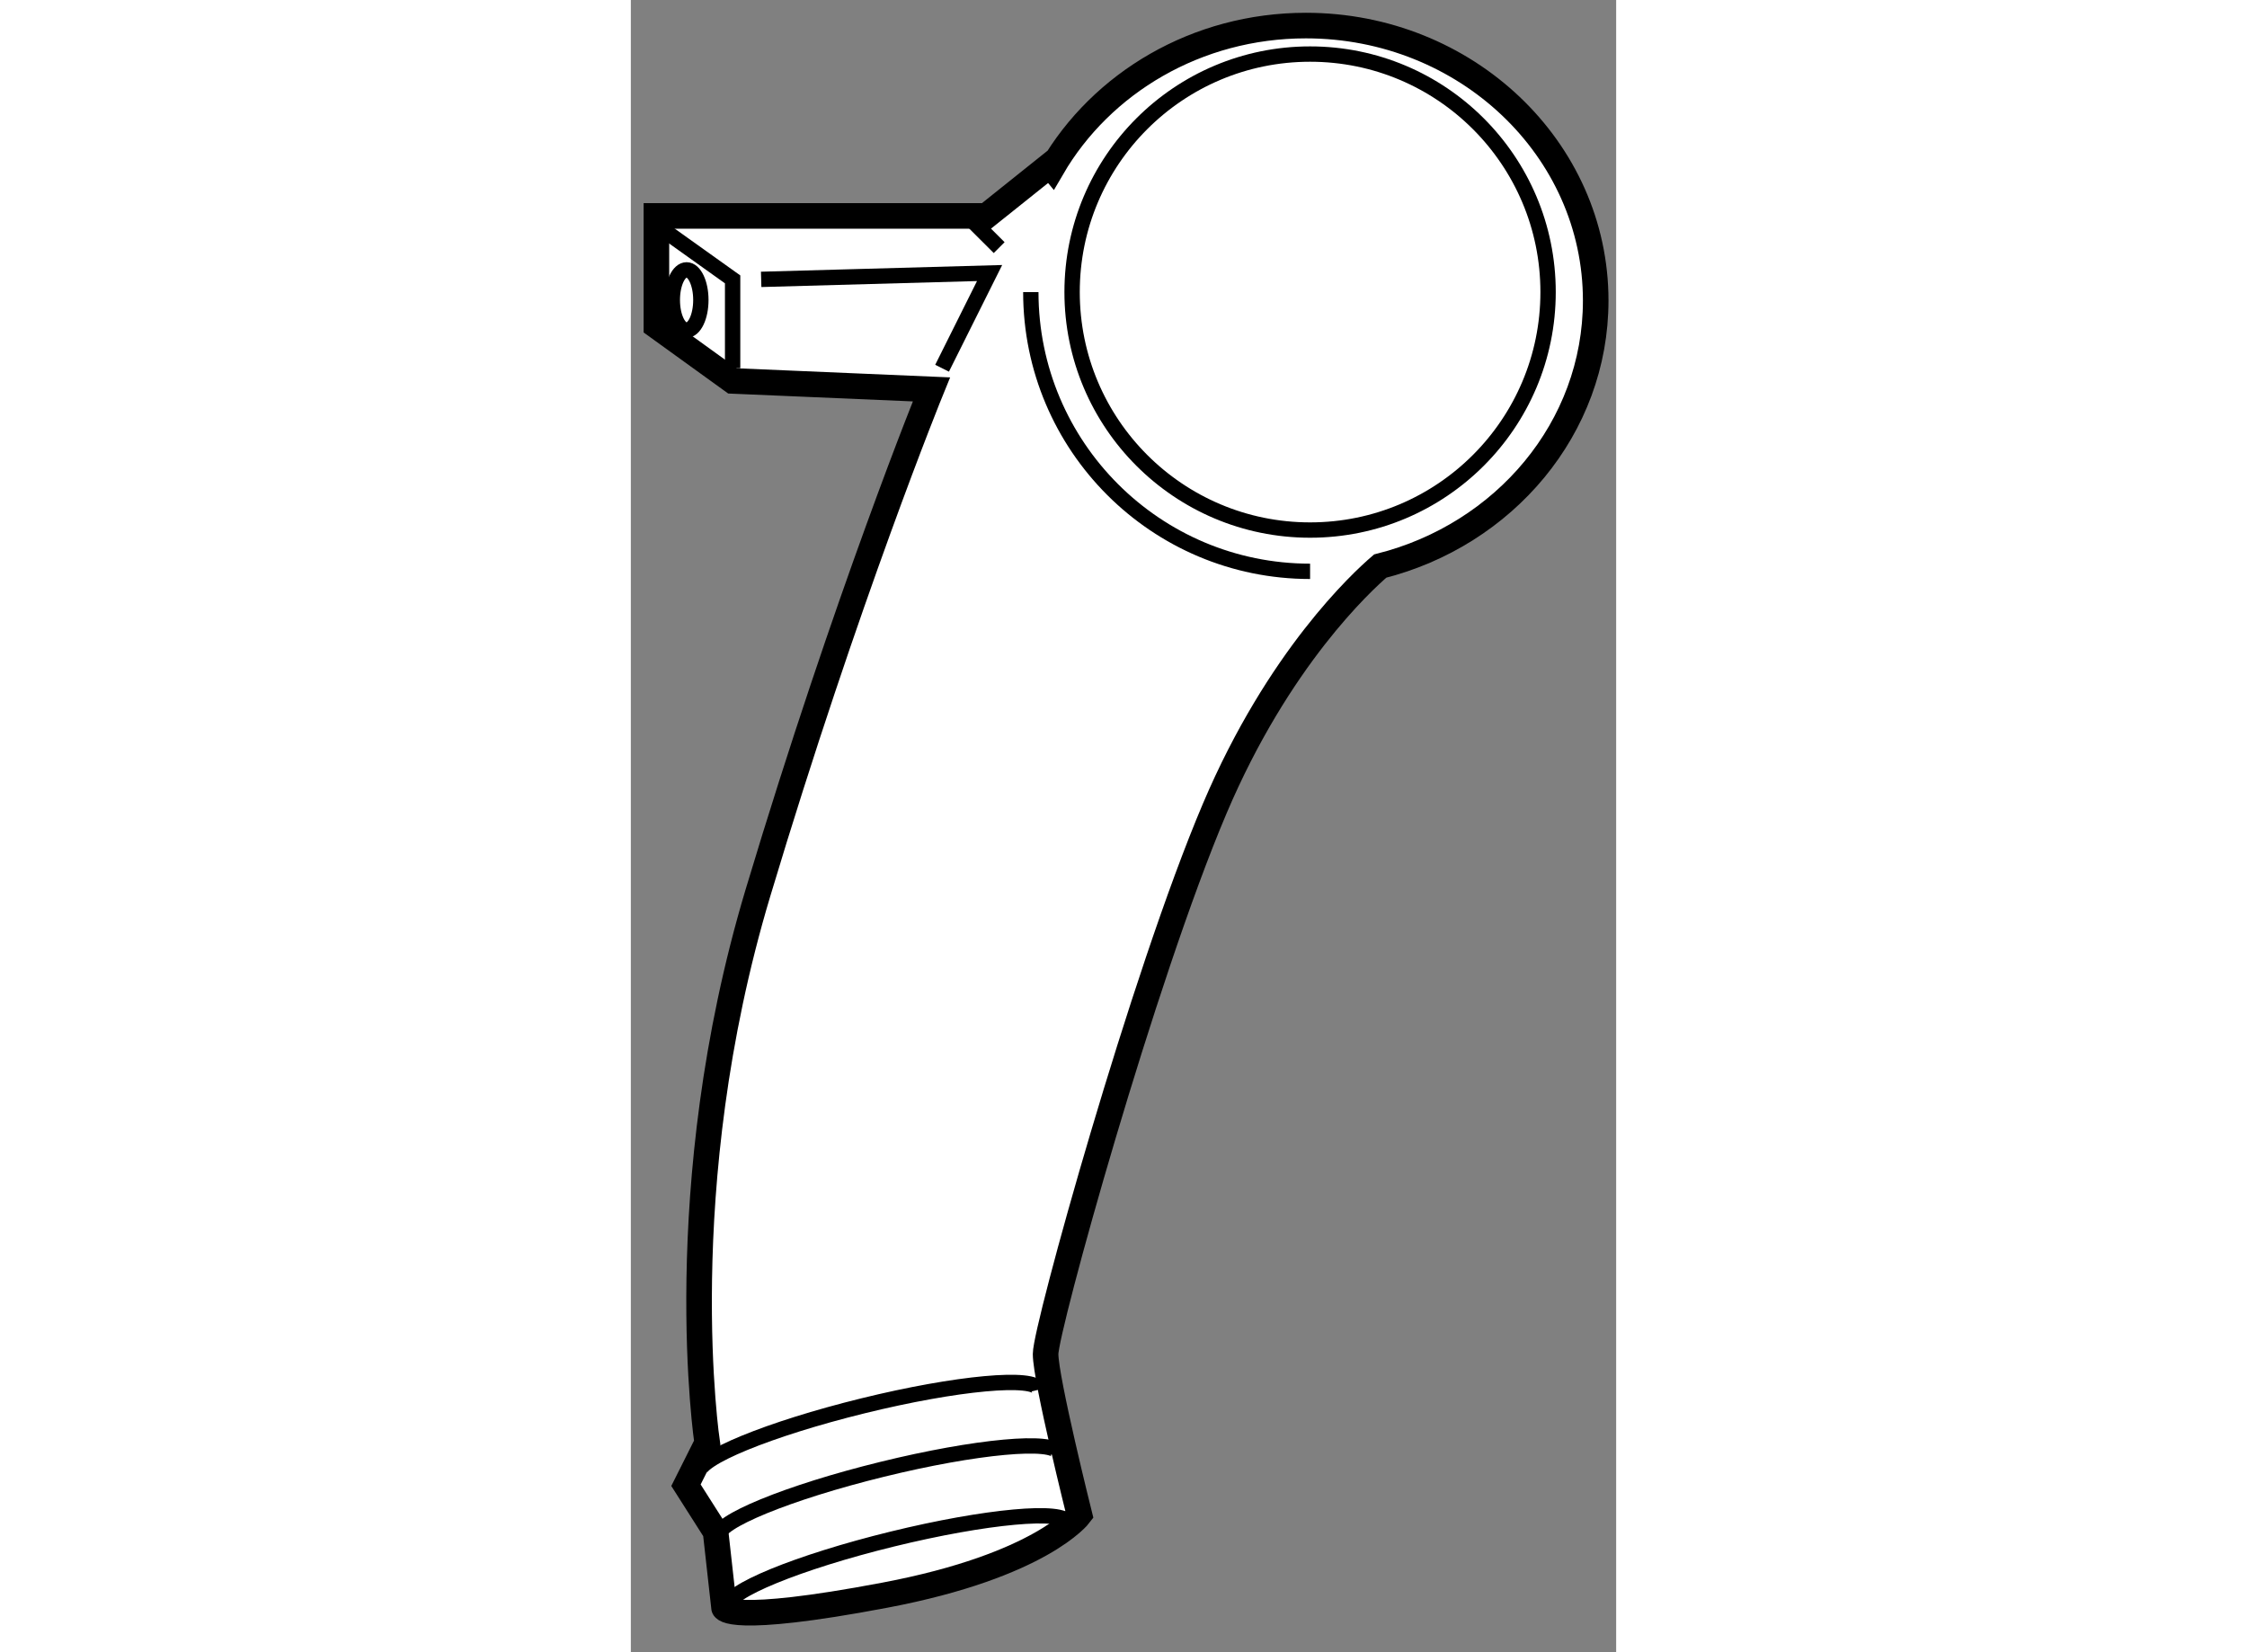
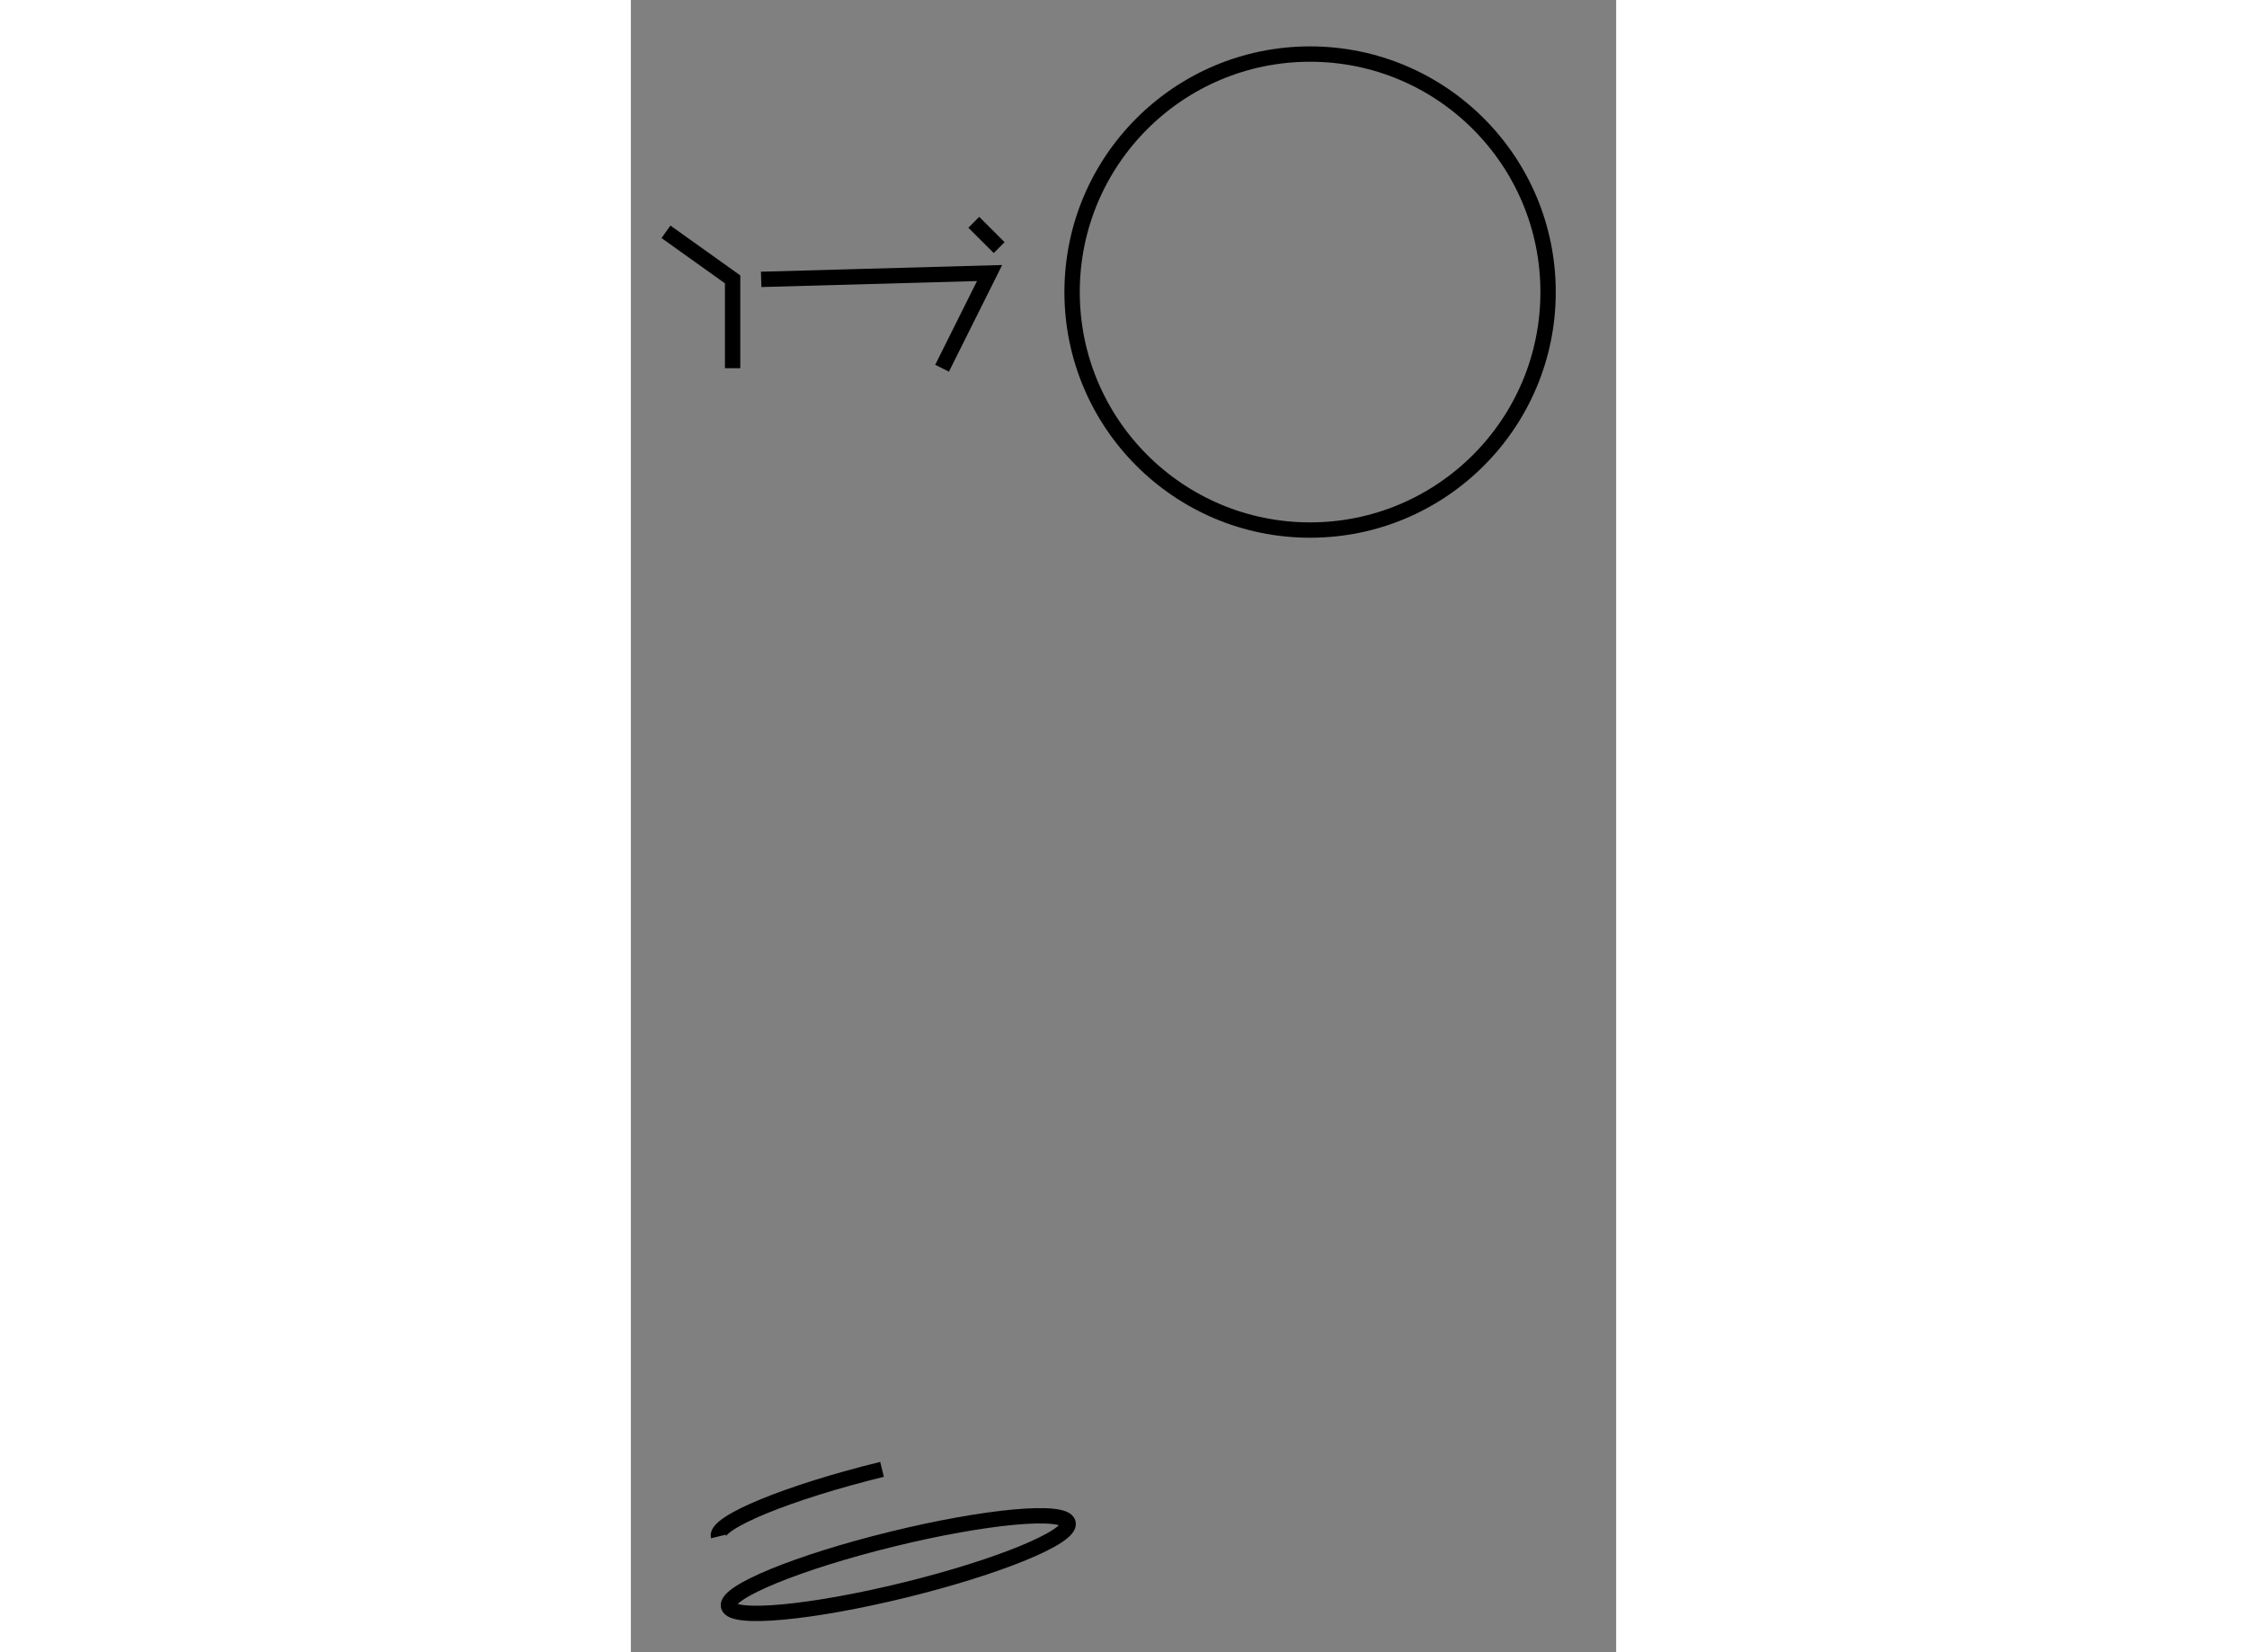
<svg xmlns="http://www.w3.org/2000/svg" version="1.1" x="0px" y="0px" width="244.8px" height="180px" viewBox="17.117 12.204 19.264 32.302" enable-background="new 0 0 244.8 180" xml:space="preserve">
  <rect x="17.117" y="12.204" width="19.264" height="32.302" fill="#808080" stroke="none" />
  <g>
-     <path fill="#FFFFFF" stroke="#000000" stroke-width="0.5" d="M35.981,18.08c0-2.969-2.537-5.376-5.666-5.376     c-2.137,0-3.996,1.123-4.962,2.78l-0.042-0.051l-1.241,0.992h-6.453v2.151l1.489,1.075l3.888,0.166c0,0-1.654,4.053-3.392,9.843     c-1.737,5.79-0.992,10.753-0.992,10.753l-0.415,0.828l0.579,0.91l0.166,1.489c0,0,0.082,0.331,3.143-0.249     c3.061-0.579,3.805-1.571,3.805-1.571s-0.662-2.647-0.662-3.144c0-0.497,1.902-7.361,3.309-10.67     c1.243-2.926,2.873-4.427,3.233-4.735C34.193,22.66,35.981,20.571,35.981,18.08z" />
    <ellipse transform="matrix(0.971 -0.238 0.238 0.971 -9.556 6.565)" fill="none" stroke="#000000" stroke-width="0.3" cx="22.366" cy="42.792" rx="3.419" ry="0.513" />
-     <path fill="none" stroke="#000000" stroke-width="0.3" d="M18.83,42.243c-0.067-0.274,1.364-0.862,3.198-1.312     c1.833-0.451,3.375-0.593,3.442-0.318" />
-     <path fill="none" stroke="#000000" stroke-width="0.3" d="M18.458,41.002c-0.069-0.274,1.363-0.862,3.197-1.313     c1.833-0.451,3.374-0.592,3.442-0.317" />
+     <path fill="none" stroke="#000000" stroke-width="0.3" d="M18.83,42.243c-0.067-0.274,1.364-0.862,3.198-1.312     " />
    <circle fill="none" stroke="#000000" stroke-width="0.3" cx="30.397" cy="17.914" r="4.653" />
-     <path fill="none" stroke="#000000" stroke-width="0.3" d="M30.397,23.374c-3.015,0-5.46-2.444-5.46-5.459" />
    <polyline fill="none" stroke="#000000" stroke-width="0.3" points="17.804,16.736 19.107,17.666 19.107,19.403   " />
    <polyline fill="none" stroke="#000000" stroke-width="0.3" points="19.665,17.666 24.131,17.542 23.202,19.403   " />
    <line fill="none" stroke="#000000" stroke-width="0.3" x1="24.318" y1="17.045" x2="23.822" y2="16.55" />
-     <ellipse fill="none" stroke="#000000" stroke-width="0.3" cx="18.207" cy="18.069" rx="0.279" ry="0.589" />
  </g>
</svg>